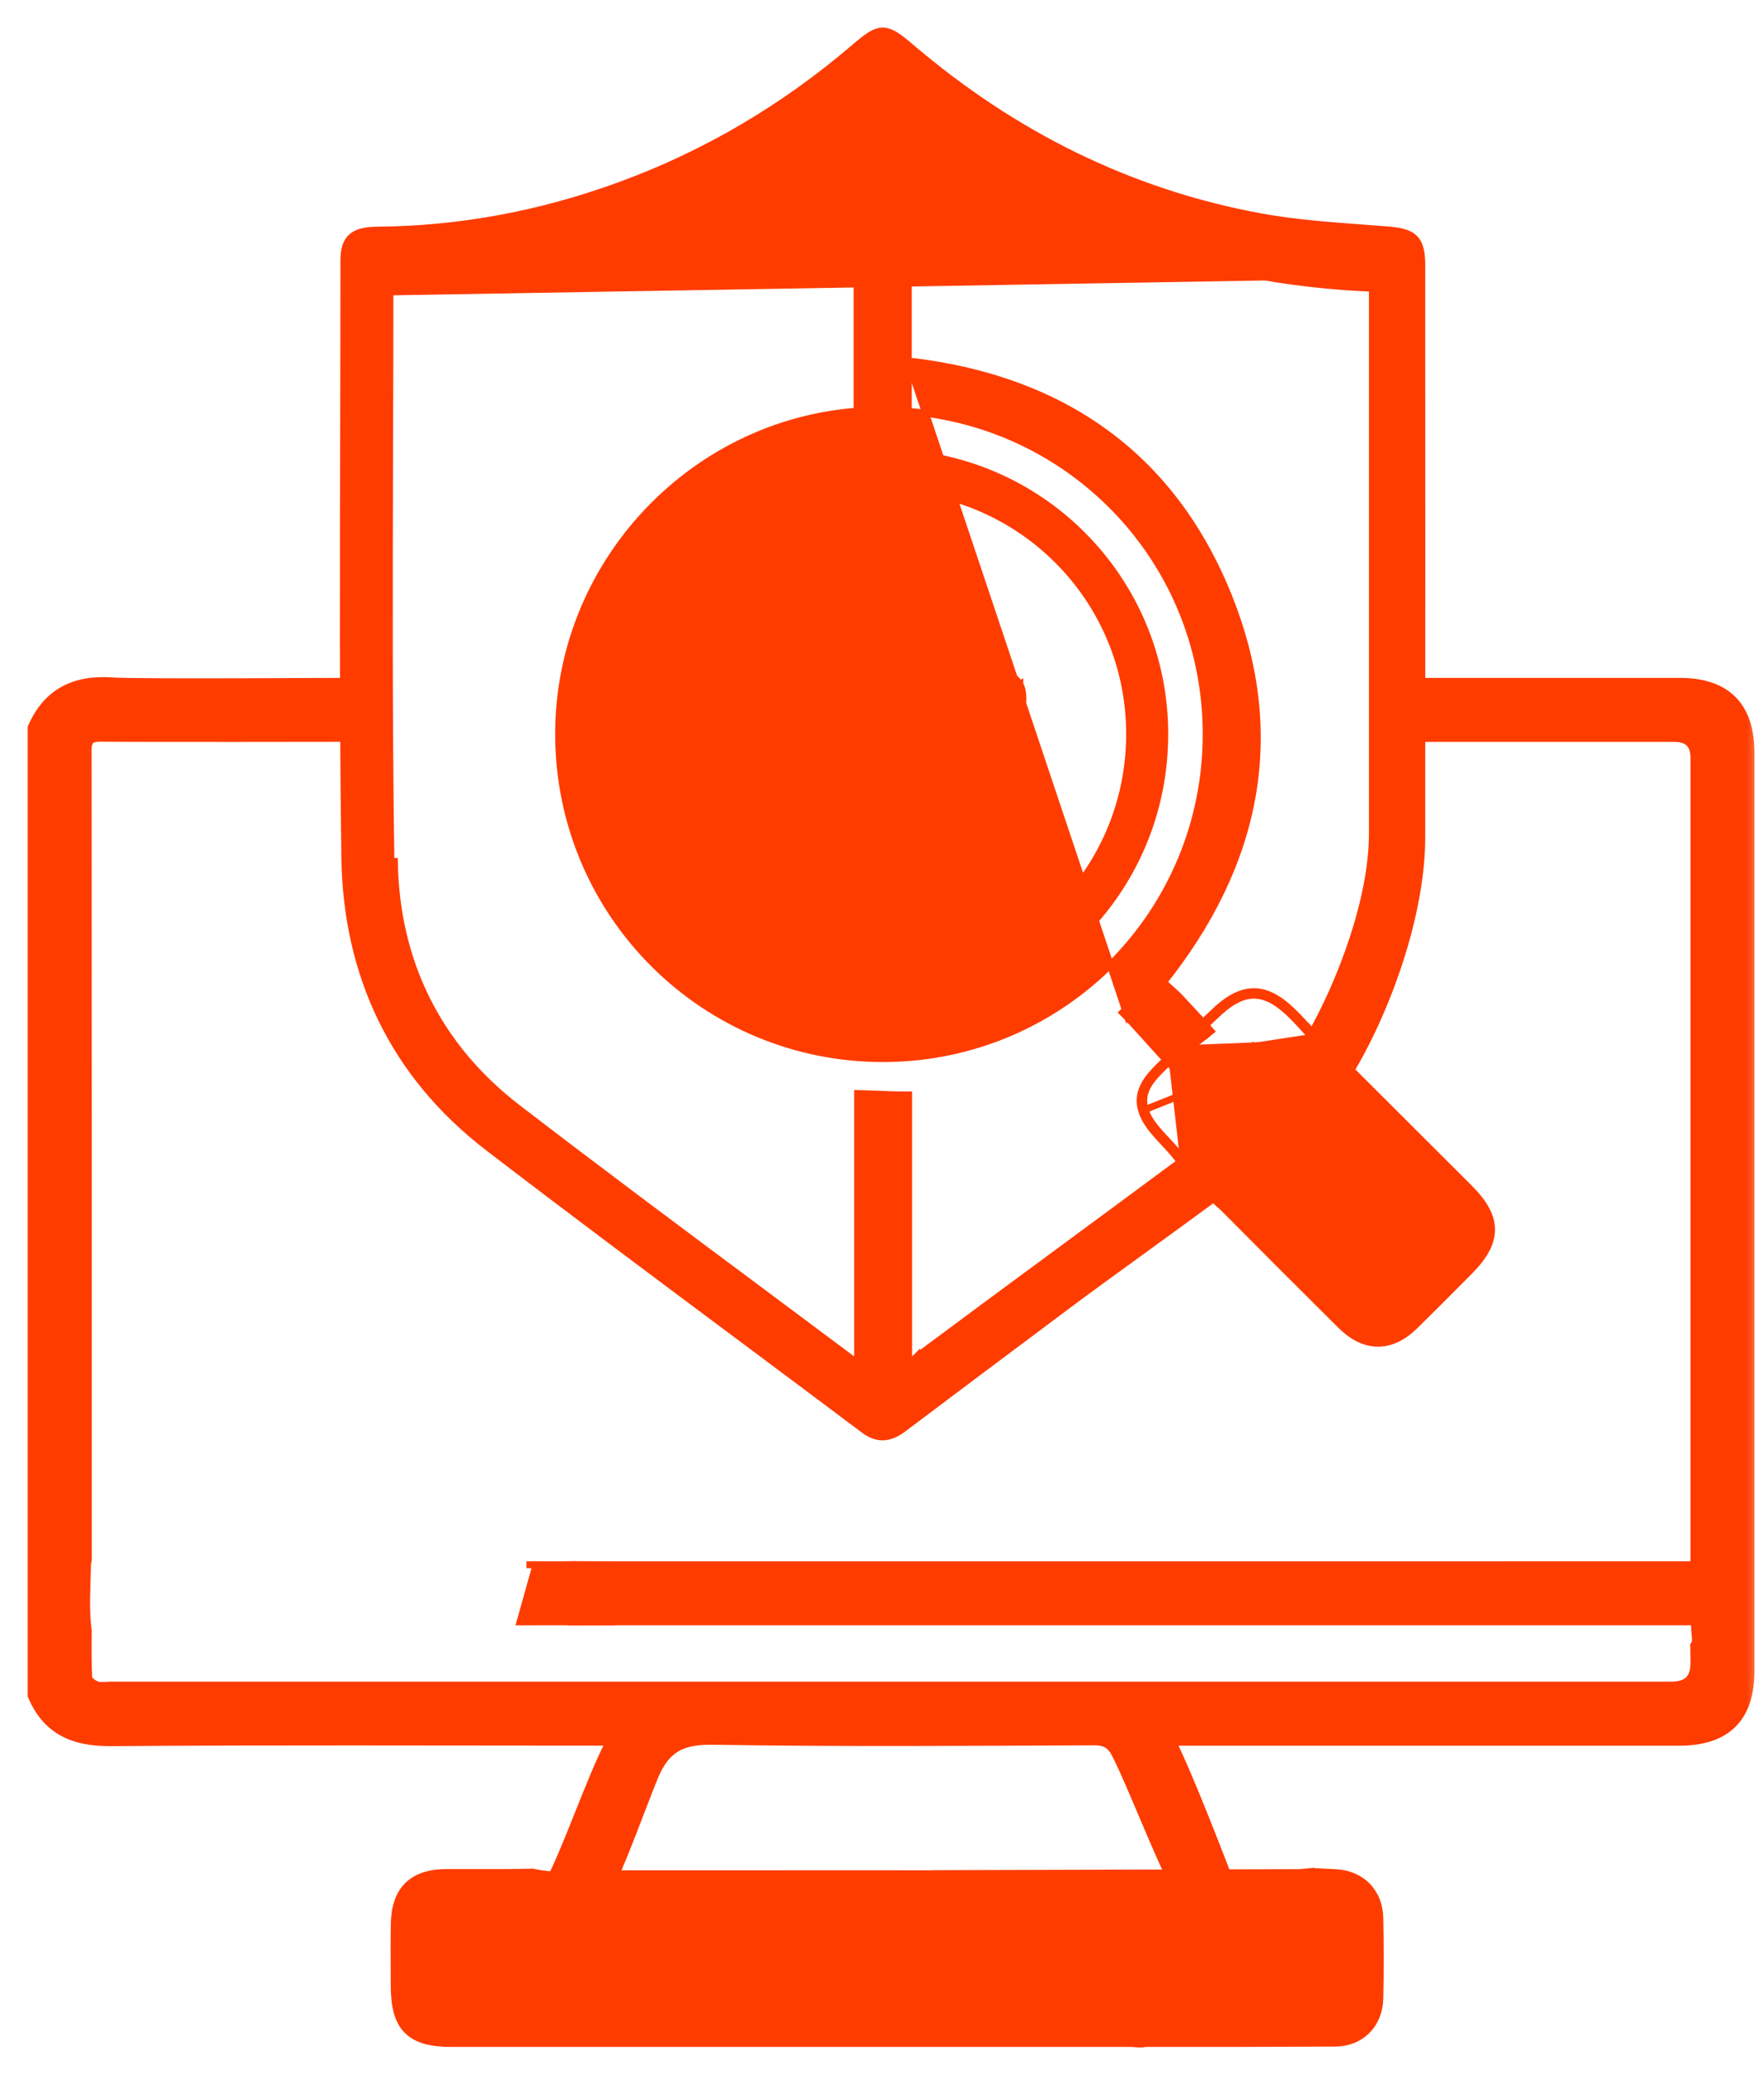
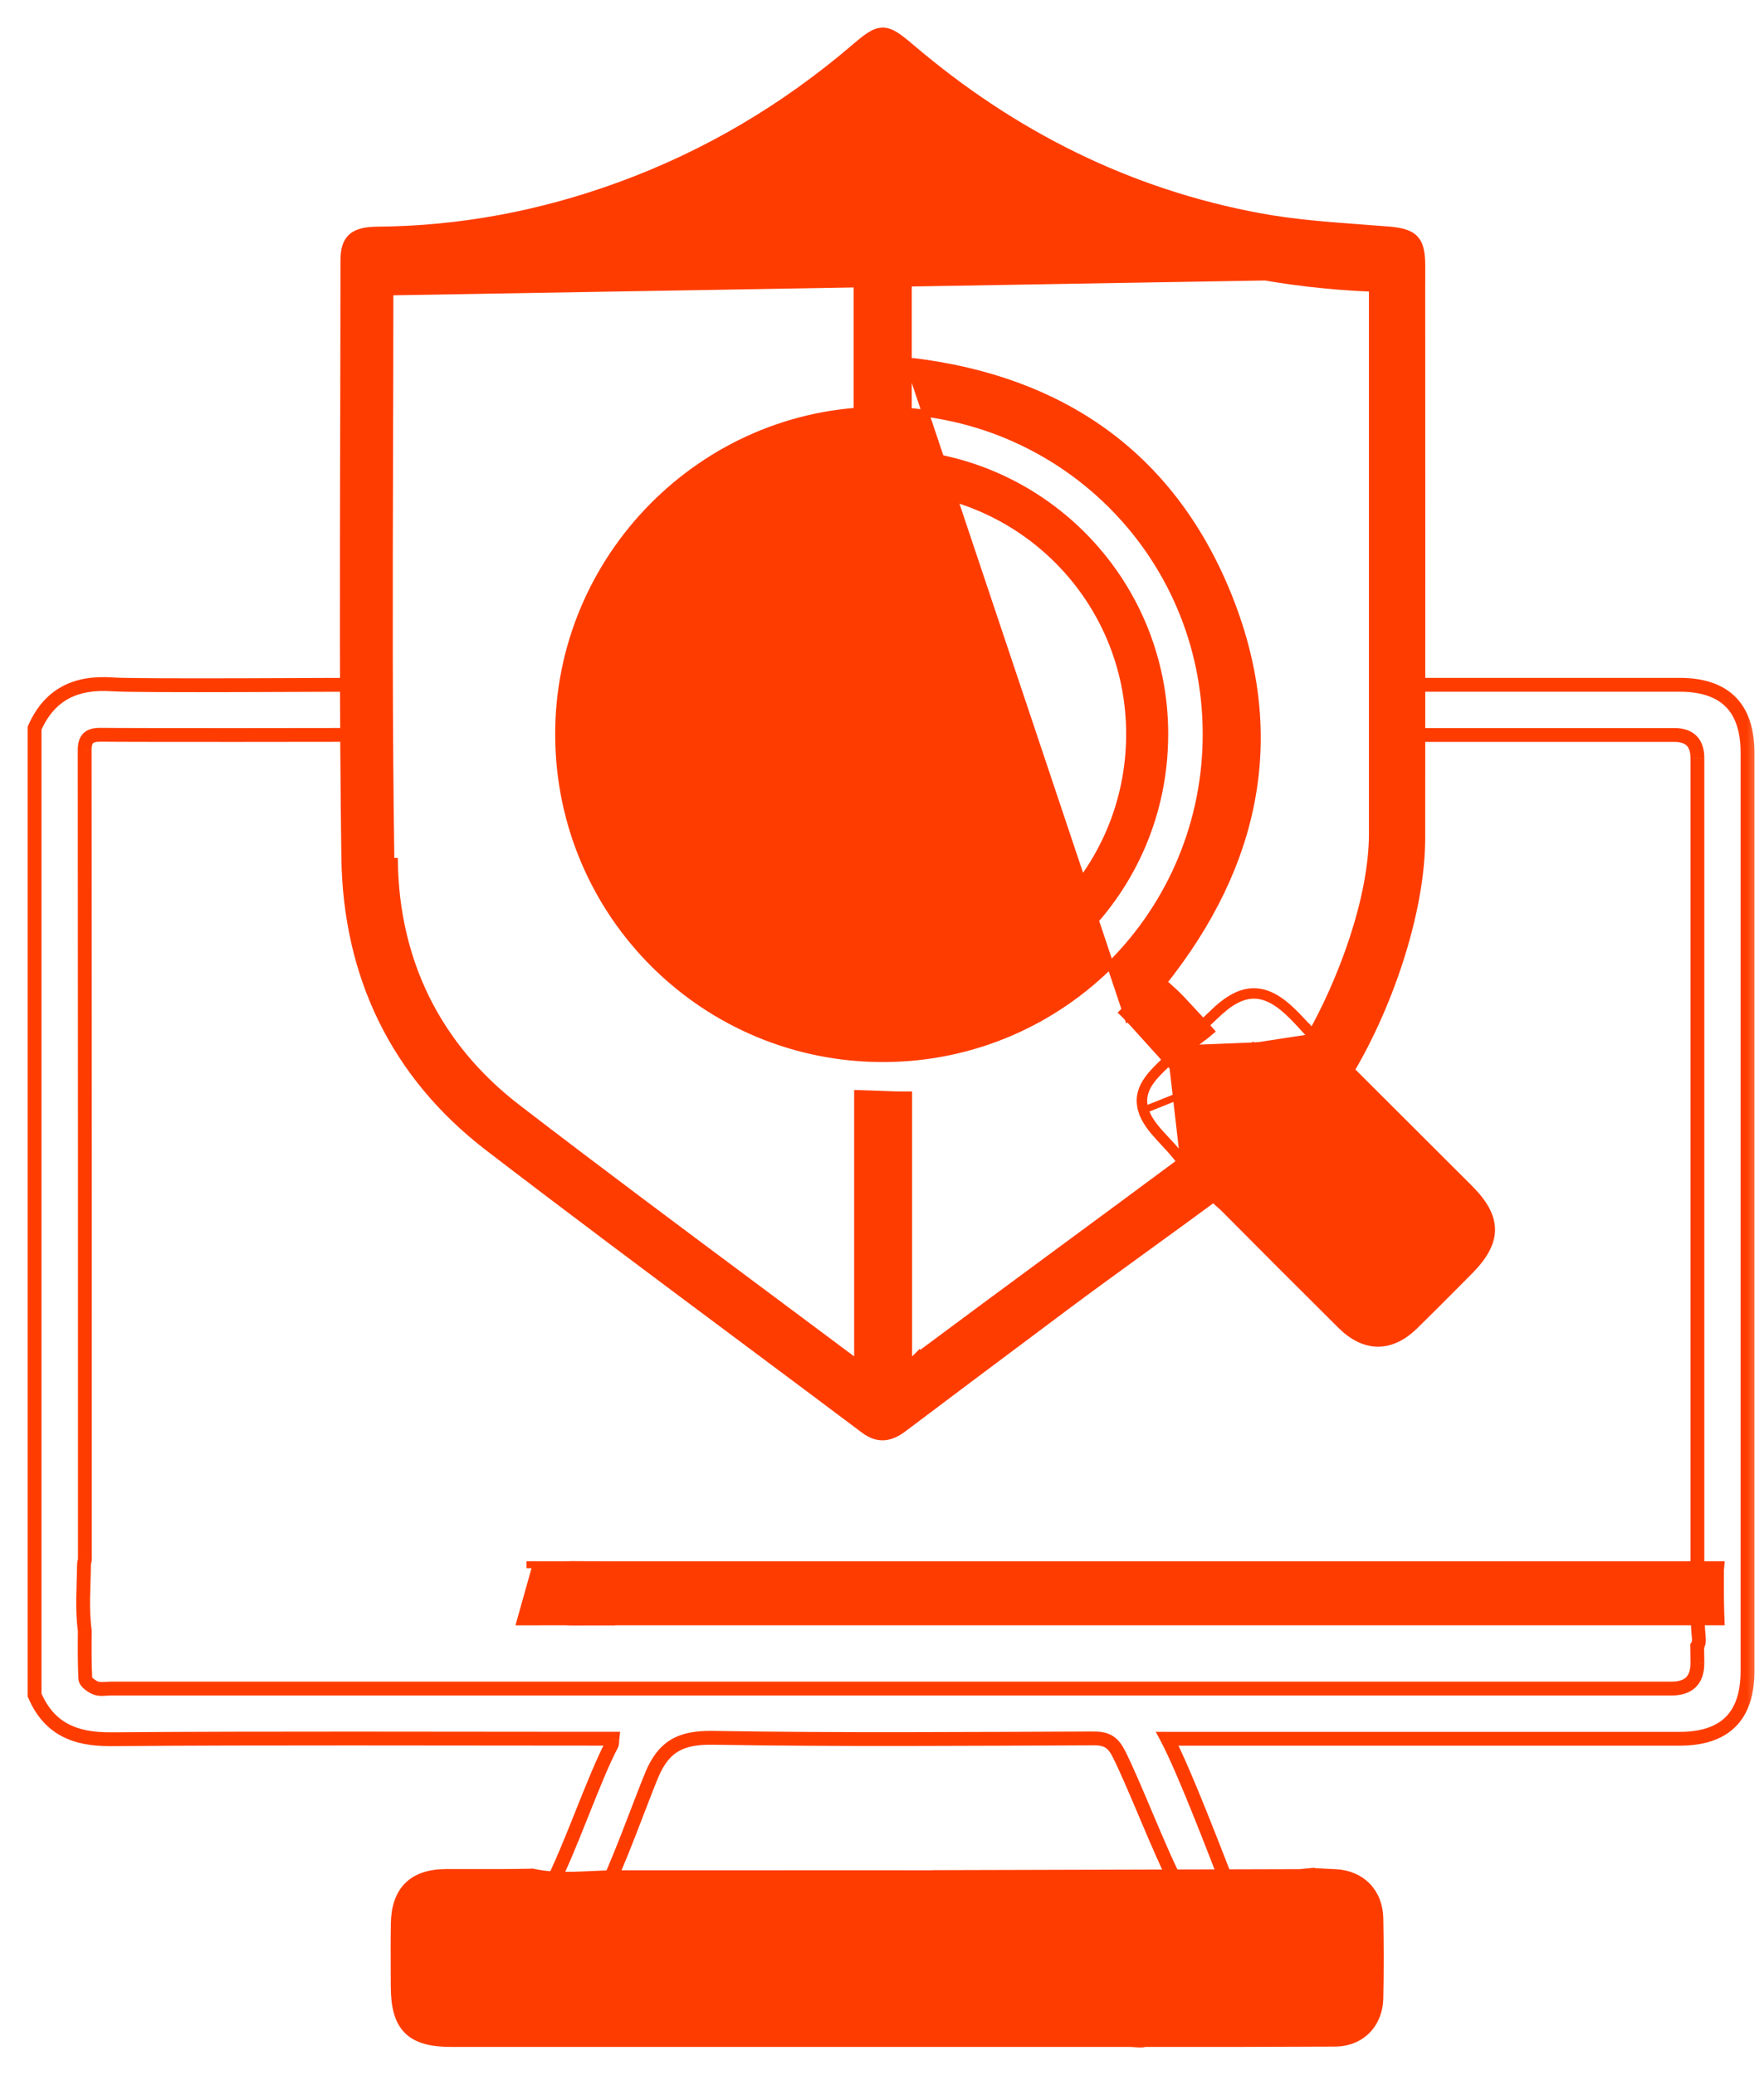
<svg xmlns="http://www.w3.org/2000/svg" fill="none" height="60" viewBox="0 0 51 60" width="51">
  <mask id="a" fill="#000" height="4" maskUnits="userSpaceOnUse" width="4" x="31.598" y="27.291">
    <path d="m31.598 27.291h4v4h-4z" fill="#fff" />
    <path d="m34.996 29.953c-.081-.101-.83-.91-.919-1.003-.134-.142-.282-.274-.433-.408-.003.003-.242-.253-.244-.251-.168.169-.307.381-.461.566-.12.143-.208.289-.341.42.212.205 1.124 1.251 1.368 1.488" fill="#000" />
  </mask>
  <mask id="b" fill="#000" height="37" maskUnits="userSpaceOnUse" width="51" x="0" y="18.778">
    <path d="m0 18.778h51v37h-51z" fill="#fff" />
-     <path d="m35.567 54.663c-.354-.903-1.323-3.459-1.819-4.389h14.813c1.311-.001 1.963-.65 1.963-1.957.001-8.852.001-17.703 0-26.555 0-1.306-.655-1.961-1.96-1.963h-8.394c-.067.491-.165.973-.291 1.451h8.524c.447 0 .671.222.672.665v23.428h-.012c.001.014.004.027.004.043 0 .664-.01 1.327.05 1.988.009.092-.012.167-.048.224.001.164.004.328.005.492.001.488-.248.733-.746.733h-45.123c-.145 0-.304.035-.432-.013-.124-.046-.302-.174-.308-.274-.023-.457-.019-.919-.015-1.39-.088-.633-.03-1.262-.023-1.899 0-.045.009-.085.021-.123.001-.015.003-.031.005-.048 0-7.796 0-15.591-.006-23.387-.001-.344.141-.45.464-.444.871.012 6.91.006 7.781.003.124 0 .236-.015.337-.041-.04-.461-.075-.922-.092-1.385-.076-.013-.159-.022-.248-.022-.758-.005-6.686.041-7.441-.012-1.049-.074-1.814.28-2.248 1.265v27.959c.416.969 1.155 1.284 2.194 1.276 4.659-.036 9.318-.015 13.977-.015h.534c-.009.081 0 .133-.019.171-.519.977-1.242 3.122-1.77 4.092.549.044.974.218 1.53.19.372-.661 1.106-2.712 1.394-3.398.358-.854.862-1.094 1.774-1.08 3.671.061 7.343.031 11.014.017.354-.001.541.102.704.417.456.89 1.209 2.885 1.693 3.783" fill="#000" />
+     <path d="m35.567 54.663c-.354-.903-1.323-3.459-1.819-4.389h14.813c1.311-.001 1.963-.65 1.963-1.957.001-8.852.001-17.703 0-26.555 0-1.306-.655-1.961-1.96-1.963h-8.394c-.067.491-.165.973-.291 1.451h8.524v23.428h-.012c.001.014.004.027.004.043 0 .664-.01 1.327.05 1.988.009.092-.012.167-.048.224.001.164.004.328.005.492.001.488-.248.733-.746.733h-45.123c-.145 0-.304.035-.432-.013-.124-.046-.302-.174-.308-.274-.023-.457-.019-.919-.015-1.39-.088-.633-.03-1.262-.023-1.899 0-.045.009-.085.021-.123.001-.015.003-.031.005-.048 0-7.796 0-15.591-.006-23.387-.001-.344.141-.45.464-.444.871.012 6.91.006 7.781.003.124 0 .236-.015.337-.041-.04-.461-.075-.922-.092-1.385-.076-.013-.159-.022-.248-.022-.758-.005-6.686.041-7.441-.012-1.049-.074-1.814.28-2.248 1.265v27.959c.416.969 1.155 1.284 2.194 1.276 4.659-.036 9.318-.015 13.977-.015h.534c-.009.081 0 .133-.019.171-.519.977-1.242 3.122-1.77 4.092.549.044.974.218 1.53.19.372-.661 1.106-2.712 1.394-3.398.358-.854.862-1.094 1.774-1.08 3.671.061 7.343.031 11.014.017.354-.001.541.102.704.417.456.89 1.209 2.885 1.693 3.783" fill="#000" />
  </mask>
  <g fill="#ff3c00">
    <g stroke="#ff3c00" stroke-width=".2">
      <path d="m26.28 10.459c-.006 0-.013.001-.019.001l6.345 18.954c.162-.155.32-.317.464-.488l.077.064s0 0 0-0c.052-.063.104-.13.155-.196.018-.024.036-.048.054-.071.068-.087.136-.172.211-.249.003-.002.007-.004.012-.008l.013-.009.01-.012c2.757-3.44 3.551-7.239 1.873-11.311l.001-0c-1.652-4.009-4.804-6.154-9.055-6.679l-.008-.001-.008 0c-.042.001-.083.003-.124.005zm7.28 18.018c-0.0 0-0.0 0-0.0 0zm-7.986 2.131c-5.192.025-9.404-4.155-9.423-9.35-.019-5.136 4.165-9.372 9.284-9.395 5.211-.023 9.416 4.132 9.437 9.327.022 5.184-4.135 9.392-9.299 9.418z" />
      <path d="m41.105 7.933c.003 5.431.005 10.861-0 16.292-.001 2.209-.994 5.005-2.136 6.87l-.066.107-.09-.088-.967-.952-.055-.054.039-.067c.948-1.641 1.848-4.062 1.848-5.931v-.03-.03-.03-.03-.03-.03-.03-.03-.03-.03-.03-.03-.03-.03-.03-.03-.03-.03-.03-.03-.03-.03-.03-.03-.03-.03-.03-.03-.03-.03-.03-.03-.03-.03-.03-.03-.03-.03-.03-.03-.03-.03-.03-.03-.03-.03-.03-.03-.03-.03-.03-.03-.03-.03-.03-.03-.03-.03-.03-.03-.03-.03-.03-.03-.03-.03-.03-.03-.03-.03-.03-.03-.03-.03-.03-.03-.03-.03-.03-.03-.03-.03-.03-.03-.03-.03-.03-.03-.03-.03-.03-.03-.03-.03-.03-.03-.03-.03-.03-.03-.03-.03-.03-.03-.03-.03-.03-.03-.03-.03-.03-.03-.03-.03-.03-.03-.03-.03-.03-.03-.03-.03-.03-.03-.03-.03-.03-.03-.03-.03-.03-.03-.03-.03-.03-.03-.03-.03-.03-.03-.03-.03-.03-.03-.03-.03-.03-.03-.03-.03-.03-.03-.03-.03-.03-.03-.03-.03-.03-.03-.03-.03-.03-.03-.03-.03-.03-.03-.03-.03-.03-.03-.03-.03-.03-.03-.03-.03-.03-.03-.03-.03-.03-.03-.03-.03-.03-.03-.03-.03-.03-.03-.03-.03-.03-.03-.03-.03-.03-.03-.03-.03-.03-.03-.03-.03-.03-.03-.03-.03-.03-.03-.03-.03-.03-.03-.03-.03-.03-.03-.03-.03-.03-.03-.03-.03-.03-.03-.03-.03-.03-.03-.03-.03-.03-.03-.03-.03-.03-.03-.03-.03-.03-.03-.03-.03-.03-.03-.03-.03-.03-.03-.03-.03-.03-.03-.03-.03-.03-.03-.03-.03-.03-.03-.03-.03-.03-.03-.03-.03-.03-.03-.03-.03-.03-.03-.03-.03-.03-.03-.03-.03-.03-.03-.03-.03-.03-.03-.03-.03-.03-.03-.03-.03-.03-.03-.03-.03-.03-.03-.03-.03-.03-.03-.03-.03-.03-.03-.03-.03-.03-.03-.03-.03-.03-.03-.03-.03-.03-.03-.03-.03-.03-.03-.03-.03-.03-.03-.03-.03-.03-.03-.03-.03-.03-.03-.03-.03-.03-.03-.03-.03-.03-.03-.03-.03-.03-.03-.03-.03-.03-.03-.03-.03-.03-.03-.03-.03-.03-.03-.03-.03-.03-.03-.03-.03-.03-.03-.03-.03-.03-.03-.03-.03-.03-.03-.03-.03-.03-.03-.03-.03-.03-.03-.03-.03-.03-.03-.03-.03-.03-.03-.03-.03-.03-.03-.03-.03-.03-.03-.03-.03-.03-.03-.03-.03-.03-.03-.03-.03-.03-.03-.03-.03-.03-.03-.03-.03-.03-.03-.03-.03-.03-.03-.03-.03-.03-.03-.03-.03-.03-.03-.03-.03-.03-.03-.03-.03-.03-.03-.03-.03-.03-.03-.03-.03-.03-.03-.03-.03-.03-.03-.03-.03-.03-.03-.03-.03-.03-.03-.03-.03-.03-.03-.03-.03-.03-.03-.03-.03-.03-.03-.03-.03-.03-.03-.03-.03-.03-.03-.03-.03-.03-.03-.03-.03-.03-.03-.03-.03-.03-.03-.03-.03-.03-.03-.03-.03-.03-.03-.03-.03-.03-.03-.03-.03-.03-.03-.03-.03-.03-.03-.435c-5.018-.203-9.445-1.876-13.417-4.924v8.298.092l-.092.008c-.088.007-.177.015-.266.024-.192.018-.386.035-.58.045l-.005 0v-0c-.147 0-.294-.003-.442-.008l-.097-.003v-.097-8.358c-3.985 3.061-8.434 4.726-13.398 4.927-.001.004-.001.008-.002.012-.002.009-.003.018-.004.026-.005.03-.006.047-.006.062zm0 0 .001.001v-.242c0-.37-.042-.631-.21-.8-.166-.166-.433-.217-.799-.246l-.008.1.008-.1c-.24-.019-.48-.037-.719-.055-.988-.073-1.972-.146-2.936-.323-3.803-.701-7.152-2.384-10.094-4.89v-0c-.178-.151-.322-.27-.45-.35-.128-.081-.247-.129-.375-.13-.127-0-.247.048-.374.129-.126.08-.27.198-.446.349-2.026 1.732-4.282 3.072-6.786 3.987v0c-2.262.828-4.594 1.271-7.003 1.291-.334.003-.586.052-.75.2-.168.152-.221.384-.221.683 0 1.642-.004 3.284-.008 4.926-.011 4.106-.021 8.213.034 12.319.046 3.41 1.41 6.299 4.15 8.401 2.361 1.812 4.747 3.592 7.133 5.372 1.245.929 2.49 1.858 3.732 2.791h0c.202.151.397.215.594.197.194-.018.374-.112.551-.246 1.312-.991 2.629-1.975 3.945-2.96.263-.197.526-.394.789-.591l-.06-.08.06.08c.57-.426 1.389-1.022 2.214-1.62l.013-.009c.82-.595 1.643-1.193 2.227-1.629l.078-.058-.056-.08c-.185-.263-.332-.459-.535-.707l0-0-.007-.007c-.017-.017-.036-.029-.051-.037-.016-.009-.035-.017-.052-.025-.034-.014-.073-.028-.11-.041l-.006-.002c-.04-.014-.075-.027-.104-.039-.009-.004-.017-.007-.023-.011-.004-.002-.007-.004-.01-.005-.003-.002-.005-.003-.006-.004l-.059-.064-.072.054c-.999.743-2.211 1.636-3.452 2.551-1.519 1.119-3.081 2.272-4.352 3.22l-0-.001-.009.009-.001 0c-.062.059-.123.118-.185.176l-0.0 0c-.012.011-.024.022-.035.033v-7.691-.1h-.1c-.262 0-.519-.01-.779-.021-.163-.006-.327-.013-.494-.017l-.102-.002v.102 7.715c-.009-.008-.018-.016-.027-.024l-0-0s-0-0-0-0l-.001-.001c-.001-.001-.002-.003-.003-.004l-.011-.021-.019-.014c-.925-.692-1.851-1.382-2.777-2.072-2.34-1.743-4.679-3.486-6.992-5.264l-.061.079.061-.079c-2.32-1.783-3.518-4.238-3.563-7.129l-.1.002c-.06-3.955-.049-7.91-.038-11.866.004-1.618.009-3.236.009-4.855z" />
      <path d="m38.133 30.066c.274.305.582.59.906.853l.008.006-0.0 0c.286.285.572.571.858.856.86.858 1.721 1.716 2.58 2.576l.001.001 0.0 0c.413.413.639.799.637 1.201-.002.402-.231.788-.647 1.206-.125.125-.249.25-.374.376-.399.401-.798.802-1.203 1.198l-0.0 0c-.337.329-.697.502-1.067.499-.37-.003-.729-.182-1.065-.515-1.132-1.123-2.259-2.252-3.382-3.384-.039-.039-.081-.076-.128-.117-.008-.007-.016-.014-.025-.021-.055-.048-.114-.101-.169-.161l-.008-.009.001-0c-.077-.107-.151-.206-.241-.295-.028-.027-.056-.054-.085-.082-.108-.104-.218-.211-.319-.333l-0-0c-.024-.029-.045-.057-.066-.083-.063-.081-.116-.149-.188-.201l-.014-.01-.01-.015c-.138-.205-.308-.387-.479-.57-.047-.051-.095-.101-.141-.153-.212-.233-.413-.478-.503-.768zm0 0v-.002l-.026-.029c-.01-.011-.02-.022-.03-.033l-.143-.162v.005c-.014-.016-.028-.031-.042-.047-.16-.176-.31-.341-.467-.498-.406-.407-.783-.629-1.18-.627-.396.002-.778.227-1.194.636-.053.052-.107.103-.183.173-.045.042-.097.09-.162.151l-.007.007-.006.008-.004.005c-.019.015-.042.035-.059.051-.008.007-.015.014-.02.018l-.008.007-.006.009c-.11.144-.225.284-.349.41l.071.07m3.816-.152-5.123 2.054c-.113-.36-.01-.656.169-.908.129-.183.305-.352.469-.509.056-.054.11-.106.161-.157l.012-.012.015-.007c.041-.02.08-.054.131-.099l0-0c.036-.032.068-.066.104-.104.005-.006.011-.011.016-.017l.073.069m.159-.156c-.02.02-.041.04-.062.06-.033.032-.066.063-.097.096m.159-.156-.071-.071c-.017.017-.036.035-.056.054-.035.034-.073.07-.105.105l.073.068m.159-.156c.129-.131.247-.274.358-.42.01-.008.019-.017.029-.026.016-.014.032-.029.049-.042.009-.006.015-.015.022-.025.063-.059.115-.107.16-.149.077-.071.133-.123.187-.176.819-.806 1.434-.81 2.233-.009.155.155.303.318.461.492.039.043.078.086.118.13l-4.054.622m.279-.242c-.005.006-.011.011-.016.017-.036.038-.071.076-.111.111-.049.044-.098.087-.152.114m0 0c-.054.055-.111.109-.168.164-.382.367-.781.75-.606 1.31.101.324.355.595.62.879.172.184.349.374.492.586m-.337-2.939.337 2.939m0 0c.085.062.149.145.214.228.019.025.039.05.059.074zm7.229 2.091c-.521.522-1.081 1.083-1.627 1.631-.597-.598-1.197-1.2-1.801-1.804-1.163-1.165-2.336-2.34-3.511-3.519l1.715-1.7c1.76 1.764 3.545 3.554 5.301 5.315z" />
    </g>
    <path d="m34.996 29.953c-.081-.101-.83-.91-.919-1.003-.134-.142-.282-.274-.433-.408-.003.003-.242-.253-.244-.251-.168.169-.307.381-.461.566-.12.143-.208.289-.341.42.212.205 1.124 1.251 1.368 1.488" />
    <path d="m34.077 28.95-.145.137.001.001zm-.433-.408.133-.149-.141-.125-.133.133zm-.244-.251-.141-.141-.001.001zm-.461.566.153.128 0-.001zm-.341.42-.14-.143-.146.144.147.143zm2.554.55c-.088-.109-.842-.924-.93-1.015l-.289.277c.09.094.832.897.907.99zm-.929-1.014c-.141-.149-.295-.287-.445-.42l-.266.299c.152.135.293.261.42.396zm-.72-.412c.077-.077.17-.057.186-.054.026.006.045.016.051.019.014.008.024.015.026.017.004.003.006.005.008.006.001.001.002.002.003.003.001.001.001.001-.002-.002-.005-.005-.014-.014-.025-.025-.022-.023-.052-.054-.082-.086-.03-.031-.061-.064-.084-.088-.012-.012-.022-.023-.031-.031-.004-.004-.009-.009-.014-.013-.002-.002-.007-.007-.015-.013-.003-.002-.013-.01-.027-.018-.006-.003-.025-.013-.051-.019-.016-.004-.109-.023-.186.054l.283.283c-.077.077-.17.057-.186.054-.026-.006-.045-.016-.051-.019-.014-.008-.024-.015-.026-.017-.004-.003-.006-.005-.008-.006-.001-.001-.002-.002-.003-.003-.001-.001-.001-.001.002.002.005.005.014.014.025.025.022.023.052.054.082.086.03.031.061.064.084.088.012.012.022.023.031.031.004.004.009.009.014.013.002.002.008.007.015.013.003.002.013.01.027.018.006.003.025.013.051.019.016.004.109.023.186-.054zm-.245-.25c-.093.094-.176.197-.252.296-.079.102-.147.194-.221.283l.307.256c.08-.096.158-.202.23-.294.074-.096.145-.183.22-.259zm-.473.578c-.064.077-.122.157-.172.223-.052.069-.1.128-.156.183l.28.286c.077-.076.14-.154.195-.227.058-.076.104-.14.16-.207zm-.327.692c.1.097.374.401.663.722.282.313.577.641.705.766l.279-.287c-.116-.113-.399-.427-.687-.747-.281-.312-.569-.633-.681-.742z" mask="url(#a)" />
    <path d="m33.774 21.243c-.006 4.571-3.685 8.247-8.251 8.246-4.585 0-8.284-3.707-8.269-8.284.015-4.554 3.715-8.226 8.284-8.223 4.563.005 8.243 3.695 8.237 8.26zm-8.246 7.02c3.886-.003 7.016-3.124 7.031-7.012.014-3.895-3.136-7.044-7.047-7.042-3.884.001-7.024 3.133-7.03 7.011-.006 3.902 3.14 7.045 7.045 7.043z" />
-     <path d="m24.82 23.027c.35-.316.696-.628 1.039-.938.7-.632 1.389-1.254 2.078-1.876.042-.037.083-.076.125-.114.167-.153.34-.311.528-.446h0c.151-.108.326-.158.489-.139.166.019.315.11.406.272m-4.666 3.241c-.189-.191-.375-.38-.56-.568-.388-.394-.77-.781-1.154-1.165h-0c-.199-.199-.405-.325-.607-.359-.208-.035-.4.028-.559.181m2.88 1.911c-.024.021-.048.043-.072.065l.054.059m.018-.124-.018.124m4.684-3.366c.071.124.088.274.087.415-.001.119-.014.244-.026.354-.002.021-.005.042-.007.062v0c-.005.049-.027.089-.051.12-.023.031-.053.059-.08.083-.026.022-.053.044-.079.063l-.007.005c-.028.022-.052.041-.072.059-1.251 1.131-2.503 2.26-3.755 3.389-.263.237-.48.382-.713.373-.232-.008-.443-.167-.698-.421h-0c-.658-.656-1.317-1.314-1.973-1.972l-0-0c-.215-.216-.351-.427-.385-.633-.035-.214.042-.406.211-.568m7.547-1.33-.087.05.087-.049s0 0-0-0zm-7.547 1.33.069.072zm2.862 2.035c-.207-.209-.411-.416-.614-.622-.388-.394-.77-.78-1.153-1.165-.382-.383-.751-.442-1.026-.177-.3.288-.243.638.176 1.058z" stroke="#ff3c00" stroke-width=".2" />
    <path d="m16.451 45.242.006.2h.247l.003-.2h-.002c-.081-.003-.168-.005-.254 0zm.049 1.453-.004.2c.066.003.136.002.202.001.032-.001.062-.001.092-.001.161 0 .318-0.0.467-.001l.02-0c.142-0.0.279-.001.407-.001v-.1-.1h-.805-.001c-.028 0-.059 0-.09.001h-0-.001-.001-.001-.001-.001-.001-.001-.001-.001-.001-.001-.001-.001-.001-.001-.001-.001-.001-.001-.001-.001-.001-.001-.001-.001-.001-.001-.001-.001-.001-.001-.001-.001-.001-.001-.001-.001-.001-.001-.001-.001-.001-.001-.001-.001-.001-.001-.001-.001-.001-.001-.001-.001-.001-.001-.001-.001-.001-.001-.001-.001-.001-.001-.001-.001-.001-.001-.001-.001-.001-.001-.001-.001-.001-.001-.001-.001-.001-.001-.001-.001-.001-.001-.001-.001-.001-.001-.001-.001-.001-.001-.001-.001-.001-.001-.001-.001-.001-.001-.001-.001-.001-.001-.001-.001-.001-.001-.001-.001-.001-.001-.001-.001-.001-.001-.001-.001-.001-.001-.001-.001-.001-.001-.001-.001-.001-.001-.001-.001-.001-.001-.001-.001-.001-.001-.001-.001-.001-.001-.001-.001-.001-.001-.001-.001-.001-.001-.001-.001-.001-.001-.001-.001-.001-.001-.001-.001-.001-.001-.001-.001-.001-.001-.001-.001-.001-.001-.001-.001-.001-.001-.001-.001-.001-.001-.001-.001-.001-.001-.001-.001-.001-.001-.001-.001-.001-.001-.001-.001-.001-.001-.001-.001-.001-.001-.001-.001-.001-.001-.001-.001-.001-.001-.001-.001-.001-.001-.001-.001-.001-.001-.001-.001-.001-.001-.001-.001-.001-.001-.001-.001-.001-.001-.001-.001-.001-.001-.001-.001-.001-.001-.001-.001-.001-.001-.001-.001-.001-.001-.001-.001-.001-.001-.001-.001-.001-.001-.001-.001-.001-.001-.001-.001-.001-.001-.001-.001-.001-.001-.001-.001-.001-.001-.001-.001-.001-.001-.001-.001-.001-.001-.001-.001-.001-.001-.001-.001-.001-.001-.001-.001-.001-.001-.001-.001-.001-.001-.001-.001-.001-.001-.001-.001-.001-.001-.001-.001-.001-.001-.001-.001-.001-.001-.001-.001-.001-.001-.001-.001-.001-.001-.001-.001-.001-.001-.001-.001-.001-.001-.001-.001-.001-.001-.001-.001-.001-.001-.001-.001-.001-.001-.001-.001-.001-.001-.001-.001-.001-.001-.001-.001-.001-.001-.001-.001-.001-.001-.001-.001-.001-.001-.001-.001-.001-.001-.001-.001-.001-.001-.001-.001-.001-.001-.001-.001-.001-.001-.001-.001-.001-.001-.001-.001-.001-.001-.001-.001-.001-.001-.001-.001-.001-.001-.001-.001-.001-.001-.001-.001-.001-.001-.001-.001-.001-.001-.001-.001-.001-.001-.001-.001-.001-.001-.001-.001-.001-.001-.001-.001-.001-.001-.001-.001-.001-.001-.001-.001-.001-.001-.001-.001-.001-.001-.001-.001-.001-.001-.001-.001-.001-.001-.001-.001-.001-.001-.001-.001-.001-.001-.001-.001-.001-.001-.001-.001-.001-.001-.001-.001-.001-.001-.001-.001-.001-.001-.001-.001-.001-.001-.001-.001-.001-.001-.001-.001-.001-.001-.001-.001-.001-.001-.001-.001-.001-.001-.001-.001-.001-.001-.001-.001-.001-.001-.001-.001-.001-.001-.001-.001-.001-.001-.001-.001-.001-.001-.001-.001-.001-.001-.001-.001-.001-.001-.001-.001-.001-.001zm1.113-1.251 0-.2c-.274-.001-.579-.003-.9-.003v.1.1c.023 0 .046.001.071.001h0c.025.001.051.001.077.001z" stroke="#ff3c00" stroke-width=".2" />
    <path d="m15.499 45.242c.046.001.091.002.137.002h.757c10.223-.001 23.029-.001 33.252-.001h.11l-.01.109-.002.014-.001.01c-.001.005-.001.008-.001.01v0c-0.0.047-0.0.094-0.0.141-.001.423-.003.844.015 1.263l.004.104h-.104-34.002c-.03 0-.058 0-.085.001l-.004 0v-0h-.001-.001-.001-.001-.001-.001-.001-.001-.001-.001-.001-.001-.001-.001-.001-.001-.001-.001-.001-.001-.001-.001-.001-.001-.001-.001-.001-.001-.001-.001-.001-.001-.001-.001-.001-.001-.001-.001-.001-.001-.001-.001-.001-.001-.001-.001-.001-.001-.001-.001-.001-.001-.001-.001-.001-.001-.001-.001-.001-.001-.001-.001-.001-.001-.001-.001-.001-.001-.001-.001-.001-.001-.001-.001-.001-.001-.001-.001-.001-.001-.001-.001-.001-.001-.001-.001-.001-.001-.001-.001-.001-.001-.001-.001-.001-.001-.001-.001-.001-.001-.001-.001-.001-.001-.001-.001-.001-.001-.001-.001-.001-.001-.001-.001-.001-.001-.001-.001-.001-.001-.001-.001-.001-.001-.001-.001-.001-.001-.001-.001-.001-.001-.001-.001-.001-.001-.001-.001-.001-.001-.001-.001-.001-.001-.001-.001-.001-.001-.001-.001-.001-.001-.001-.001-.001-.001-.001-.001-.001-.001-.001-.001-.001-.001-.001-.001-.001-.001-.001-.001-.001-.001-.001-.001-.001-.001-.001-.001-.001-.001-.001-.001-.001-.001-.001-.001-.001-.001-.001-.001-.001-.001-.001-.001-.001-.001-.001-.001-.001-.001-.001-.001-.001-.001-.001-.001-.001-.001-.001-.001-.001-.001-.001-.001-.001-.001-.001-.001-.001-.001-.001-.001-.001-.001-.001-.001-.001-.001-.001-.001-.001-.001-.001-.001-.001-.001-.001-.001-.001-.001-.001-.001-.001-.001-.001-.001-.001-.001-.001-.001-.001-.001-.001-.001-.001-.001-.001-.001-.001-.001-.001-.001-.001-.001-.001-.001-.001-.001-.001-.001-.001-.001-.001-.001-.001-.001-.001-.001-.001-.001-.001-.001-.001-.001-.001-.001-.001-.001-.001-.001-.001-.001-.001-.001-.001-.001-.001-.001-.001-.001-.001-.001-.001-.001-.001-.001-.001-.001-.001-.001-.001-.001-.001-.001-.001-.001-.001-.001-.001-.001-.001-.001-.001-.001-.001-.001-.001-.001-.001-.001-.001-.001-.001-.001-.001-.001-.001-.001-.001-.001-.001-.001-.001-.001-.001-.001-.001-.001-.001-.001-.001-.001-.001-.001-.001-.001-.001-.001-.001-.001-.001-.001-.001-.001-.001-.001-.001-.001-.001-.001-.001-.001-.001-.001-.001-.001-.001-.001-.001-.001-.001-.001-.001-.001-.001-.001-.001-.001-.001-.001-.001-.001-.001-.001-.001-.001-.001-.001-.001-.001-.001-.001-.001-.001-.001-.001-.001-.001-.001-.001-.001-.001-.001-.001-.001-.001-.001-.001-.001-.001-.001-.001-.001-.001-.001-.001-.001-.001-.001-.001-.001-.001-.001-.001-.001-.001-.001-.001-.001-.001-.001-.001-.001-.001-.001-.001-.001-.001-.001-.001-.001-.001-.001-.001-.001-.001-.001-.001-.001-.001-.001-.001-.001-.001-.001-.001-.001-.001-.001-.001-.001-.001-.001-.001-.001-.001-.001-.001-.001-.001-.001-.001-.001-.001-.001-.001-.001-.001-.001-.001-.001-.001-.001-.001-.001-.001-.001-.001-.001-.001-.001-.001-.001-.001-.001-.001-.001-.001-.001-.001-.001-.001-0-0-0-0-0-0-0-0-0-0-0-0-0-0-0-0-0-0-0-0-0-0-0-0-0-0-0-0-0-0-0-0-0-0-0-0-0-0-0-0-0-0-0-0-0-0-0-0-0-0-0-0-0-0-0-0-0-0-0-0-0-0-0-0-0-0-0-0-0-0-0-0-0-0-0-0-0-0-0-0-0-0-0-0-0-0-0-0-0-0-0-0-0-0-0-0-0-0-0-0-0-0-0-0-0-0-0-0-0-0-0-0-0-0-0-0-0-0-0-0-0-0-0-0-0-0-0-0-0-0-0-0-0-0-0-0-0-0-0-0-0-0-0-0-0-0-0-0-0-0-0-0-0-0-0-0-0-0-0-0-0-0-0-0-0-0-0-0-0-0-0-0-0-0-0-0-0-0-0-0-0-0-0-0-0-0-0-0-0-0-0-0-0-0-0-0-0-0-0-0-0-0-0-0-0-0-0-0-0-0-0-0-0-0-0-0-0-0-0-0-0-0-0-0-0-0-0-0-0-0-0-0-0-0-0-0-0-0-0-0-0-0-0-0-0-0-0-0-0-0-0-0-0-0-0-0-0-0-0-0-0-0-0-0-0-0-0-0-0-0-0-0zm0 0c-.009-.001-.02-.002-.031-0h-.246z" stroke="#ff3c00" stroke-width=".2" />
-     <path d="m35.567 54.663c-.354-.903-1.323-3.459-1.819-4.389h14.813c1.311-.001 1.963-.65 1.963-1.957.001-8.852.001-17.703 0-26.555 0-1.306-.655-1.961-1.96-1.963h-8.394c-.067.491-.165.973-.291 1.451h8.524c.447 0 .671.222.672.665v23.428h-.012c.001.014.004.027.004.043 0 .664-.01 1.327.05 1.988.009.092-.012.167-.048.224.001.164.004.328.005.492.001.488-.248.733-.746.733h-45.123c-.145 0-.304.035-.432-.013-.124-.046-.302-.174-.308-.274-.023-.457-.019-.919-.015-1.39-.088-.633-.03-1.262-.023-1.899 0-.045.009-.085.021-.123.001-.015.003-.031.005-.048 0-7.796 0-15.591-.006-23.387-.001-.344.141-.45.464-.444.871.012 6.91.006 7.781.003.124 0 .236-.015.337-.041-.04-.461-.075-.922-.092-1.385-.076-.013-.159-.022-.248-.022-.758-.005-6.686.041-7.441-.012-1.049-.074-1.814.28-2.248 1.265v27.959c.416.969 1.155 1.284 2.194 1.276 4.659-.036 9.318-.015 13.977-.015h.534c-.009.081 0 .133-.019.171-.519.977-1.242 3.122-1.77 4.092.549.044.974.218 1.53.19.372-.661 1.106-2.712 1.394-3.398.358-.854.862-1.094 1.774-1.08 3.671.061 7.343.031 11.014.017.354-.001.541.102.704.417.456.89 1.209 2.885 1.693 3.783" />
    <path d="m33.748 50.274v-.2h-.333l.157.294zm14.813 0v.2h0zm1.963-1.957-.2-0v0zm0-26.555h-.2zm-1.96-1.963 0-.2h-0zm-8.394 0v-.2h-.174l-.024.173zm-.291 1.451-.193-.051-.066.251h.259zm9.195.665h.2v-0zm0 23.428v.2h.2v-.2zm-.012 0v-.2h-.219l.02.218zm.054 2.031-.199.018 0.0.001zm-.048.224-.169-.107-.032.05 0.0.059zm.005.492.2-0v-.001zm-46.3.72-.07.187 0.0 0zm-.308-.274-.2.01 0.0 0zm-.015-1.39.2.002 0-.015-.002-.015zm-.023-1.899.2.002v-.002zm.021-.123.191.059.006-.021.002-.022zm.005-.048.198.03.002-.015v-.015zm-.006-23.387.2-0v-.001zm.464-.444-.003.2h.001zm7.781.003v-.2h-.001zm.337-.041.05.194.164-.042-.015-.169zm-.092-1.385.2-.007-.006-.163-.161-.027zm-.248-.022-.001.2h.001zm-7.441-.012.014-.2h-0zm-2.248 1.265-.183-.081-.017.038v.042zm0 27.959h-.2v.041l.016.038zm2.194 1.276.002.2h0zm14.511-.015.199.022.025-.222h-.224zm-.019.171.177.094.001-.002zm-1.77 4.092-.176-.096-.147.271.307.025zm1.53.19.01.2.11-.006.054-.096zm1.394-3.398.184.077 0-0zm1.774-1.08.003-.2h-0zm11.014.017-.001-.2zm.704.417.178-.091-0-.001zm3.421 3.909c-.35-.893-1.325-3.466-1.829-4.41l-.353.188c.489.917 1.451 3.454 1.809 4.368zm-2.005-4.116h14.813v-.4h-14.813zm14.813 0c.686-.001 1.236-.171 1.614-.547.378-.377.548-.926.548-1.61h-.4c0 .623-.155 1.052-.431 1.327-.276.275-.707.43-1.332.43zm2.162-2.157c.001-8.852.001-17.703 0-26.555h-.4c.001 8.852.001 17.703 0 26.555zm0-26.555c0-.684-.172-1.234-.549-1.612-.378-.378-.927-.55-1.611-.551l-0.0.4c.621.001 1.052.157 1.328.433s.432.707.432 1.329zm-2.16-2.163h-8.394v.4h8.394zm-8.592.173c-.066.482-.163.956-.286 1.427l.387.102c.127-.485.227-.975.295-1.475zm-.093 1.678h8.524v-.4h-8.524zm8.524 0c.193 0 .301.048.363.108.061.06.109.167.109.357l.4-.001c-.001-.253-.065-.479-.228-.641-.163-.161-.39-.224-.644-.224zm.472.465v23.428h.4v-23.428zm.2 23.228h-.012v.4h.012zm-.211.218c.001.007.001.013.002.017.001.005.001.006.001.009.001.004 0.0.002 0-.001h.4c0-.019-.002-.035-.003-.045-.001-.004-.001-.01-.002-.012-0-.003-0-.004-.001-.004zm.003.025c0 .659-.011 1.334.051 2.007l.398-.036c-.06-.65-.05-1.301-.05-1.97zm.051 2.008c.005.05-.007.08-.018.097l.338.215c.061-.097.091-.217.078-.351zm-.049.205c.001.083.002.165.003.247.001.082.002.164.003.245l.4-.003c-.001-.083-.002-.165-.003-.247-.001-.082-.002-.164-.003-.245zm.005.491c0.0.212-.053.335-.126.406-.073.072-.201.126-.42.126v.4c.279 0 .525-.068.7-.24.176-.173.246-.416.246-.692zm-.545.532h-45.123v.4h45.123zm-45.123 0c-.043 0-.086.003-.124.005-.04.003-.073.005-.105.006-.067.003-.106-.002-.132-.012l-.14.375c.102.038.206.04.287.037.041-.002.083-.005.118-.007.037-.003.068-.004.097-.004zm-.361-0c-.04-.015-.096-.047-.141-.084-.022-.018-.035-.033-.042-.042-.008-.012.004-.001.005.029l-.399.021c.004.079.04.143.071.185.032.044.072.083.111.115.077.063.171.119.256.15zm-.178-.097c-.023-.45-.019-.906-.015-1.378l-.4-.003c-.004.47-.008.938.016 1.402zm-.017-1.407c-.085-.614-.028-1.211-.021-1.87l-.4-.004c-.006.615-.065 1.276.025 1.929zm-.021-1.872c0-.018.003-.037.012-.064l-.382-.118c-.015.048-.03.109-.03.182zm.02-.106c.001-.016.002-.025.004-.034l-.395-.061c-.004.025-.006.047-.007.062zm.006-.064c0-7.796 0-15.591-.006-23.387l-.4 0c.006 7.796.006 15.591.006 23.387zm-.006-23.388c-.001-.152.032-.193.045-.204.017-.015.067-.042.216-.039l.006-.4c-.174-.003-.357.021-.491.143-.139.126-.177.31-.176.502zm.261-.244c.873.012 6.914.006 7.784.003l-.002-.4c-.871.004-6.908.009-7.777-.003zm7.783.003c.141 0 .27-.018.387-.048l-.099-.388c-.085.022-.18.035-.287.035zm.536-.259c-.04-.46-.074-.917-.091-1.375l-.4.015c.017.468.052.933.092 1.395zm-.258-1.565c-.085-.014-.179-.025-.281-.025v.4c.076 0 .147.008.215.019zm-.28-.025c-.38-.003-2.055.008-3.724.012-1.677.004-3.337.003-3.704-.023l-.028.399c.387.027 2.068.029 3.733.024 1.673-.004 3.342-.015 3.72-.012zm-7.428-.011c-.549-.039-1.044.033-1.463.259-.423.227-.75.599-.982 1.125l.366.161c.202-.459.474-.756.805-.934.333-.179.746-.247 1.246-.212zm-2.462 1.464v27.959h.4v-27.959zm.016 28.038c.223.519.54.878.952 1.101.407.221.889.3 1.427.296l-.003-.4c-.501.004-.908-.071-1.234-.248-.321-.174-.582-.458-.775-.908zm2.379 1.398c4.658-.036 9.315-.015 13.976-.015v-.4c-4.658 0-9.319-.021-13.979.015zm13.976-.015h.534v-.4h-.534zm.335-.222c-.005.049-.006.097-.007.115-.001.011-.001.014-.001.012 0-.002.003-.013.009-.026l.355.184c.032-.061.034-.123.036-.151.002-.038.001-.057.005-.089zm.003.099c-.266.5-.581 1.294-.891 2.068-.313.784-.621 1.55-.878 2.022l.351.191c.271-.498.589-1.29.898-2.065.314-.785.619-1.552.873-2.029zm-1.609 4.385c.261.021.489.072.742.119.249.046.512.086.814.071l-.021-.4c-.254.013-.48-.02-.72-.065-.236-.044-.495-.102-.783-.125zm1.72.089c.194-.346.476-1.038.741-1.715.268-.687.521-1.363.664-1.704l-.369-.155c-.145.346-.404 1.038-.667 1.713-.268.686-.539 1.349-.717 1.665zm1.404-3.419c.169-.402.36-.634.595-.77.239-.138.55-.195.991-.188l.006-.4c-.471-.007-.868.05-1.198.241-.335.194-.574.51-.763.961zm1.586-.958c3.673.061 7.348.031 11.019.017l-.002-.4c-3.673.014-7.342.044-11.011-.017zm11.019.017c.159-.001.254.023.322.063.067.039.132.108.203.246l.355-.183c-.091-.177-.201-.317-.357-.408-.155-.09-.331-.118-.525-.117zm.525.309c.224.437.522 1.149.83 1.875.304.719.618 1.452.865 1.911l.352-.19c-.236-.439-.541-1.152-.848-1.878-.304-.718-.61-1.448-.842-1.902z" mask="url(#b)" />
    <path d="m38.507 54.142v-.001l.105.005c.371.017.689.154.916.386.227.232.357.552.365.925.015.774.017 1.55 0 2.325v0c-.008.371-.141.695-.37.926-.23.232-.551.365-.926.367-1.827.01-3.656.012-5.485.009-.073.02-.153.018-.222.014-.03-.002-.057-.004-.083-.006-.046-.004-.087-.007-.128-.007h-19.628c-.577 0-.998-.101-1.272-.372-.274-.271-.378-.69-.381-1.262v-0c-0-.144-.001-.288-.002-.432-.002-.469-.004-.939.004-1.408v-0c.009-.47.132-.84.387-1.093.255-.253.625-.372 1.092-.375h0c.303-.002.605-.001.906-.001.519.001 1.036.002 1.554-.01.007-.001.014-.002.021-.002.004-0.0.007-.001.01-.001l.017-.002.016.004c.386.086.781.099 1.185.089.161-.004.326-.012.492-.019.243-.011.489-.023.728-.023h3.009c.683 0 1.366-.001 2.049-.001 1.366-.001 2.731-.002 4.096.001zm0 0c-.048-.003-.096-.005-.145-.008-.15-.009-.303-.018-.452-.02v-.001l-.011.001c-.252.025-.503.048-.756.068l-.003 0c-.074.009-.147.014-.217.016v-0l-.003 0c-.278.019-.554.032-.833.032h-0c-.562.001-1.122-.006-1.683-.013-.437-.005-.874-.01-1.313-.012h-0c-.981-.003-1.966-.009-2.95-.015-1.061-.007-2.122-.014-3.179-.016zm-.289 3.292h-.452c-.419 0-.838-0-1.257-0-1.257-.001-2.515-.001-3.773.003h-.653c-.156-.001-.312-.001-.468-0-.078 0-.155 0-.233 0-5.001-.003-13.55-.003-17.806-.003h-.007-.484v-1.619h25.133z" stroke="#ff3c00" stroke-width=".2" />
  </g>
</svg>